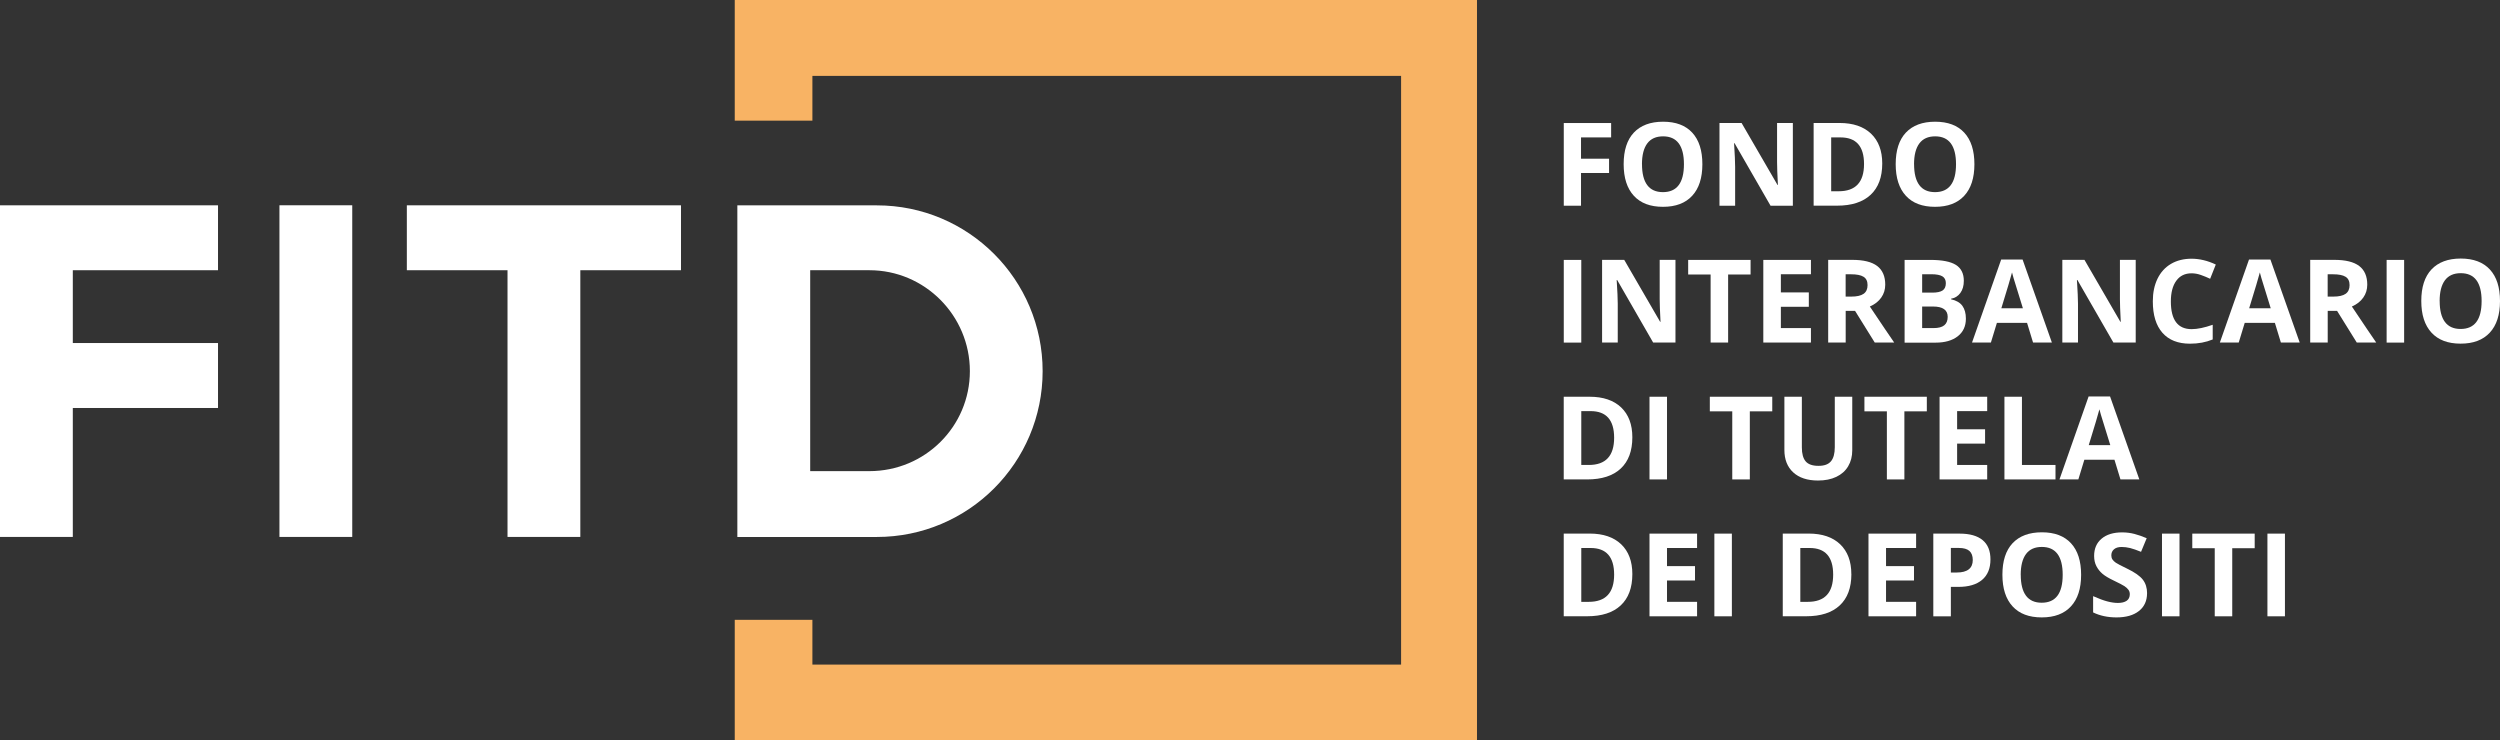
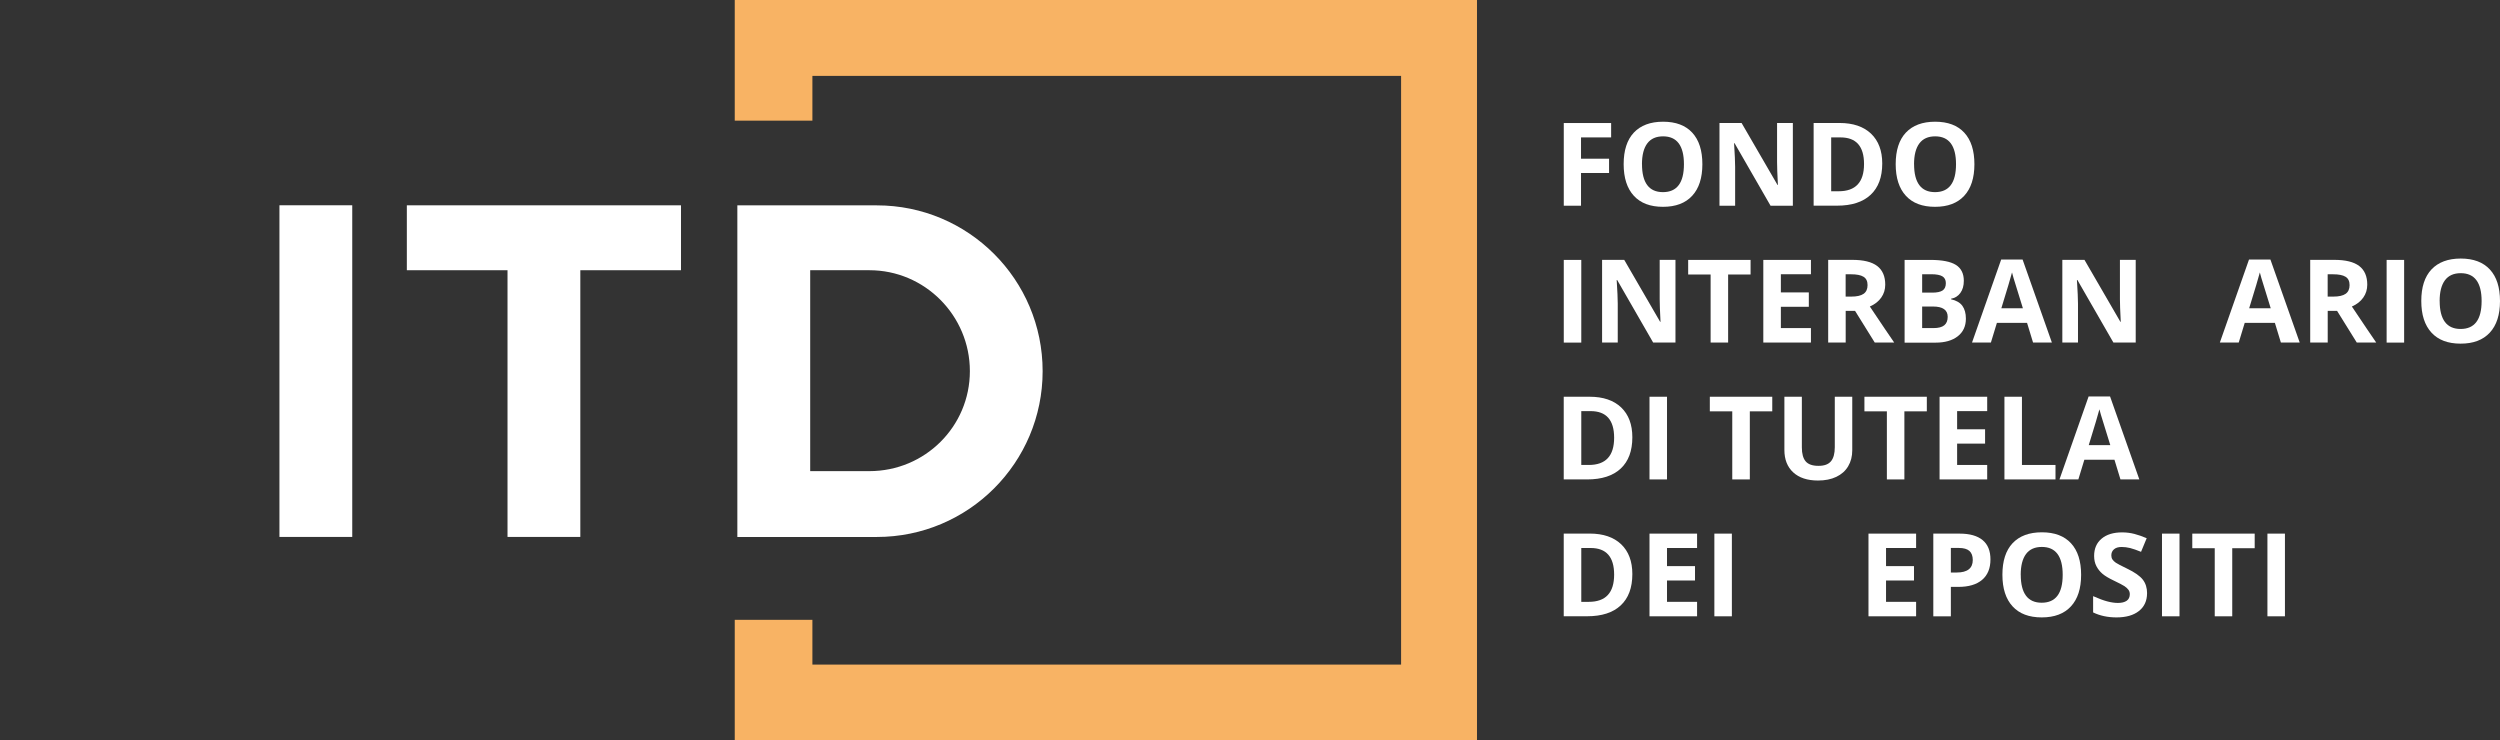
<svg xmlns="http://www.w3.org/2000/svg" id="Livello_1" data-name="Livello 1" viewBox="0 0 566.93 167.92">
  <rect x="0" y="0" width="566.93" height="167.92" fill="#333333" stroke="none" />
  <defs>
    <style>
      .cls-1 {
        clip-path: url(#clippath-2);
      }

      .cls-2 {
        clip-path: url(#clippath-6);
      }

      .cls-3 {
        fill: none;
      }

      .cls-3, .cls-4, .cls-5 {
        stroke-width: 0px;
      }

      .cls-6 {
        clip-path: url(#clippath-7);
      }

      .cls-7 {
        clip-path: url(#clippath-1);
      }

      .cls-8 {
        clip-path: url(#clippath-4);
      }

      .cls-9 {
        clip-path: url(#clippath);
      }

      .cls-10 {
        clip-path: url(#clippath-3);
      }

      .cls-11 {
        clip-path: url(#clippath-8);
      }

      .cls-4 {
        fill: #fff;
      }

      .cls-12 {
        clip-path: url(#clippath-5);
      }

      .cls-5 {
        fill: #f8b364;
      }
    </style>
    <clipPath id="clippath">
      <rect class="cls-3" y="0" width="566.93" height="167.91" />
    </clipPath>
    <clipPath id="clippath-1">
      <rect class="cls-3" y="0" width="566.93" height="167.91" />
    </clipPath>
    <clipPath id="clippath-2">
      <rect class="cls-3" y="0" width="566.93" height="167.91" />
    </clipPath>
    <clipPath id="clippath-3">
      <rect class="cls-3" y="0" width="566.93" height="167.91" />
    </clipPath>
    <clipPath id="clippath-4">
      <rect class="cls-3" y="0" width="566.93" height="167.91" />
    </clipPath>
    <clipPath id="clippath-5">
      <rect class="cls-3" y="0" width="566.93" height="167.91" />
    </clipPath>
    <clipPath id="clippath-6">
      <rect class="cls-3" y="0" width="566.93" height="167.91" />
    </clipPath>
    <clipPath id="clippath-7">
-       <rect class="cls-3" y="0" width="566.93" height="167.91" />
-     </clipPath>
+       </clipPath>
    <clipPath id="clippath-8">
      <rect class="cls-3" y="0" width="566.93" height="167.91" />
    </clipPath>
  </defs>
  <polygon class="cls-5" points="166.62 0 166.62 27.36 184.23 27.36 184.23 17.21 317.73 17.21 317.73 150.71 184.23 150.71 184.23 140.56 166.62 140.56 166.62 167.92 334.94 167.92 334.94 0 166.62 0" />
  <rect class="cls-4" x="63.37" y="46.55" width="16.51" height="75.21" />
  <polygon class="cls-4" points="154.43 46.56 92.26 46.56 92.26 61.28 115.09 61.28 115.09 121.76 131.6 121.76 131.6 61.28 154.43 61.28 154.43 46.56" />
  <g class="cls-9">
    <path class="cls-4" d="M183.73,106.84v-45.56h13.43c12.58,0,22.78,10.3,22.78,22.88s-10.2,22.68-22.78,22.68h-13.43ZM167.21,46.56v75.21h31.63c20.77,0,37.6-16.83,37.6-37.6s-16.83-37.6-37.6-37.6h-31.63Z" />
  </g>
-   <polygon class="cls-4" points="0 46.56 0 121.76 16.51 121.76 16.51 92.52 49.44 92.52 49.44 77.79 16.51 77.79 16.51 61.28 49.44 61.28 49.44 46.56 0 46.56" />
  <polygon class="cls-4" points="358.53 46.65 354.62 46.65 354.62 27.9 365.36 27.9 365.36 31.16 358.53 31.16 358.53 35.99 364.89 35.99 364.89 39.23 358.53 39.23 358.53 46.65" />
  <g class="cls-7">
    <path class="cls-4" d="M372.36,37.25c0,2.1.4,3.67,1.19,4.73.79,1.06,1.98,1.59,3.56,1.59,3.17,0,4.76-2.11,4.76-6.32s-1.58-6.33-4.73-6.33c-1.58,0-2.78.53-3.58,1.6-.8,1.07-1.21,2.64-1.21,4.74M386.05,37.25c0,3.1-.77,5.49-2.31,7.15-1.54,1.67-3.74,2.5-6.62,2.5s-5.08-.83-6.61-2.5c-1.54-1.67-2.31-4.06-2.31-7.18s.77-5.51,2.31-7.15c1.55-1.64,3.76-2.47,6.64-2.47s5.08.83,6.61,2.49c1.53,1.66,2.29,4.04,2.29,7.15" />
    <path class="cls-4" d="M406.56,46.65h-5.05l-8.16-14.18h-.11c.16,2.51.24,4.29.24,5.36v8.82h-3.55v-18.75h5.02l8.14,14.04h.09c-.13-2.44-.19-4.16-.19-5.16v-8.88h3.58v18.75Z" />
    <path class="cls-4" d="M422.71,37.2c0-4.03-1.78-6.04-5.34-6.04h-2.11v12.21h1.71c3.83,0,5.74-2.06,5.74-6.17M426.84,37.09c0,3.09-.88,5.45-2.64,7.09-1.75,1.64-4.29,2.46-7.61,2.46h-5.31v-18.75h5.89c3.06,0,5.43.81,7.13,2.42,1.69,1.62,2.54,3.87,2.54,6.77" />
    <path class="cls-4" d="M434.06,37.25c0,2.1.4,3.67,1.19,4.73.79,1.06,1.98,1.59,3.56,1.59,3.17,0,4.76-2.11,4.76-6.32s-1.58-6.33-4.73-6.33c-1.58,0-2.78.53-3.58,1.6-.8,1.07-1.21,2.64-1.21,4.74M447.74,37.25c0,3.1-.77,5.49-2.31,7.15-1.54,1.67-3.74,2.5-6.62,2.5s-5.08-.83-6.61-2.5c-1.54-1.67-2.31-4.06-2.31-7.18s.77-5.51,2.31-7.15c1.55-1.64,3.76-2.47,6.64-2.47s5.08.83,6.61,2.49c1.53,1.66,2.29,4.04,2.29,7.15" />
  </g>
  <rect class="cls-4" x="354.62" y="58.94" width="3.97" height="18.75" />
  <g class="cls-1">
    <path class="cls-4" d="M379.94,77.68h-5.05l-8.16-14.18h-.11c.16,2.51.24,4.29.24,5.36v8.82h-3.55v-18.75h5.02l8.14,14.04h.09c-.13-2.44-.19-4.16-.19-5.16v-8.88h3.58v18.75Z" />
  </g>
  <polygon class="cls-4" points="391.89 77.68 387.92 77.68 387.92 62.25 382.83 62.25 382.83 58.94 396.98 58.94 396.98 62.25 391.89 62.25 391.89 77.68" />
  <polygon class="cls-4" points="410.67 77.68 399.87 77.68 399.87 58.94 410.67 58.94 410.67 62.19 403.85 62.19 403.85 66.31 410.19 66.31 410.19 69.57 403.85 69.57 403.85 74.4 410.67 74.4 410.67 77.68" />
  <g class="cls-10">
    <path class="cls-4" d="M418.55,67.26h1.28c1.25,0,2.18-.21,2.78-.63.6-.42.9-1.08.9-1.97s-.3-1.52-.92-1.9c-.61-.38-1.56-.56-2.84-.56h-1.21v5.06ZM418.55,70.49v7.19h-3.97v-18.75h5.46c2.55,0,4.43.46,5.65,1.39,1.22.93,1.83,2.34,1.83,4.23,0,1.1-.3,2.08-.91,2.94-.61.86-1.46,1.53-2.58,2.02,2.82,4.21,4.66,6.94,5.52,8.17h-4.41l-4.47-7.19h-2.12Z" />
    <path class="cls-4" d="M435.89,69.51v4.89h2.59c1.1,0,1.9-.21,2.42-.63.52-.42.78-1.06.78-1.92,0-1.56-1.11-2.34-3.33-2.34h-2.46ZM435.89,66.36h2.31c1.07,0,1.85-.17,2.34-.5.48-.33.72-.88.72-1.65,0-.72-.26-1.23-.79-1.55-.52-.31-1.35-.47-2.49-.47h-2.09v4.17ZM431.92,58.94h5.83c2.66,0,4.59.38,5.79,1.13,1.2.76,1.8,1.96,1.8,3.61,0,1.12-.26,2.04-.79,2.76-.52.72-1.23,1.15-2.1,1.3v.13c1.19.26,2.04.76,2.57,1.49.52.73.79,1.69.79,2.9,0,1.71-.62,3.04-1.85,4-1.23.96-2.91,1.44-5.03,1.44h-7.02v-18.75Z" />
    <path class="cls-4" d="M458.73,69.89c-1.26-4.04-1.96-6.33-2.12-6.86-.16-.53-.27-.95-.34-1.25-.28,1.1-1.09,3.8-2.42,8.12h4.88ZM461.04,77.68l-1.36-4.46h-6.84l-1.36,4.46h-4.28l6.61-18.82h4.86l6.64,18.82h-4.28Z" />
    <path class="cls-4" d="M484.31,77.68h-5.05l-8.16-14.18h-.11c.16,2.51.24,4.29.24,5.36v8.82h-3.55v-18.75h5.02l8.14,14.04h.09c-.13-2.44-.19-4.16-.19-5.16v-8.88h3.58v18.75Z" />
-     <path class="cls-4" d="M496.99,61.98c-1.5,0-2.66.56-3.47,1.69-.82,1.12-1.23,2.69-1.23,4.7,0,4.18,1.57,6.27,4.71,6.27,1.32,0,2.91-.33,4.78-.99v3.33c-1.54.64-3.25.96-5.15.96-2.73,0-4.81-.83-6.26-2.48-1.45-1.66-2.17-4.03-2.17-7.13,0-1.95.35-3.65,1.06-5.12.71-1.46,1.73-2.59,3.06-3.37,1.33-.78,2.89-1.17,4.67-1.17s3.65.44,5.49,1.32l-1.28,3.23c-.7-.33-1.41-.62-2.12-.87-.71-.25-1.41-.37-2.09-.37" />
    <path class="cls-4" d="M514.93,69.89c-1.26-4.04-1.96-6.33-2.12-6.86-.16-.53-.27-.95-.34-1.25-.28,1.1-1.09,3.8-2.42,8.12h4.88ZM517.24,77.68l-1.36-4.46h-6.84l-1.36,4.46h-4.28l6.61-18.82h4.86l6.64,18.82h-4.28Z" />
    <path class="cls-4" d="M527.86,67.26h1.28c1.25,0,2.18-.21,2.78-.63.6-.42.9-1.08.9-1.97s-.3-1.52-.92-1.9c-.61-.38-1.56-.56-2.84-.56h-1.21v5.06ZM527.86,70.49v7.19h-3.97v-18.75h5.46c2.55,0,4.43.46,5.65,1.39,1.22.93,1.83,2.34,1.83,4.23,0,1.1-.3,2.08-.91,2.94-.61.86-1.46,1.53-2.58,2.02,2.82,4.21,4.66,6.94,5.52,8.17h-4.41l-4.47-7.19h-2.12Z" />
  </g>
  <rect class="cls-4" x="541.22" y="58.94" width="3.97" height="18.75" />
  <g class="cls-8">
    <path class="cls-4" d="M553.25,68.28c0,2.1.4,3.67,1.19,4.73.79,1.06,1.98,1.59,3.56,1.59,3.17,0,4.76-2.11,4.76-6.32s-1.58-6.33-4.73-6.33c-1.58,0-2.78.53-3.58,1.6-.8,1.07-1.21,2.64-1.21,4.74M566.93,68.28c0,3.1-.77,5.49-2.31,7.15-1.54,1.67-3.74,2.5-6.62,2.5s-5.08-.83-6.61-2.5c-1.54-1.67-2.31-4.06-2.31-7.18s.77-5.51,2.31-7.15c1.55-1.64,3.76-2.47,6.64-2.47s5.08.83,6.61,2.49c1.53,1.66,2.29,4.04,2.29,7.15" />
    <path class="cls-4" d="M366.04,99.27c0-4.03-1.78-6.04-5.34-6.04h-2.11v12.21h1.71c3.83,0,5.74-2.06,5.74-6.17M370.17,99.17c0,3.09-.88,5.45-2.64,7.09-1.75,1.64-4.29,2.46-7.61,2.46h-5.31v-18.75h5.89c3.06,0,5.43.81,7.13,2.42,1.69,1.62,2.54,3.87,2.54,6.77" />
  </g>
  <rect class="cls-4" x="374.06" y="89.97" width="3.97" height="18.75" />
  <polygon class="cls-4" points="396.81 108.72 392.83 108.72 392.83 93.28 387.74 93.28 387.74 89.97 401.9 89.97 401.9 93.28 396.81 93.28 396.81 108.72" />
  <g class="cls-12">
    <path class="cls-4" d="M420.04,89.97v12.13c0,1.39-.31,2.6-.93,3.64-.62,1.05-1.52,1.84-2.69,2.4-1.17.56-2.56.83-4.15.83-2.41,0-4.28-.62-5.62-1.85-1.33-1.23-2-2.92-2-5.07v-12.08h3.96v11.48c0,1.44.29,2.5.87,3.18.58.67,1.54,1.01,2.89,1.01s2.24-.34,2.83-1.02c.58-.68.88-1.75.88-3.2v-11.45h3.96Z" />
  </g>
  <polygon class="cls-4" points="431.86 108.72 427.89 108.72 427.89 93.28 422.8 93.28 422.8 89.97 436.95 89.97 436.95 93.28 431.86 93.28 431.86 108.72" />
  <polygon class="cls-4" points="450.64 108.72 439.84 108.72 439.84 89.97 450.64 89.97 450.64 93.23 443.82 93.23 443.82 97.35 450.16 97.35 450.16 100.6 443.82 100.6 443.82 105.44 450.64 105.44 450.64 108.72" />
  <polygon class="cls-4" points="454.55 108.72 454.55 89.97 458.52 89.97 458.52 105.44 466.13 105.44 466.13 108.72 454.55 108.72" />
  <g class="cls-2">
    <path class="cls-4" d="M478.55,100.93c-1.26-4.04-1.96-6.33-2.12-6.86-.16-.53-.27-.95-.34-1.25-.28,1.1-1.09,3.8-2.42,8.12h4.88ZM480.86,108.72l-1.36-4.46h-6.83l-1.36,4.46h-4.28l6.61-18.82h4.86l6.64,18.82h-4.28Z" />
    <path class="cls-4" d="M366.04,130.31c0-4.03-1.78-6.04-5.34-6.04h-2.11v12.21h1.71c3.83,0,5.74-2.06,5.74-6.17M370.17,130.2c0,3.09-.88,5.45-2.64,7.09-1.75,1.64-4.29,2.46-7.61,2.46h-5.31v-18.75h5.89c3.06,0,5.43.81,7.13,2.42,1.69,1.62,2.54,3.87,2.54,6.77" />
  </g>
  <polygon class="cls-4" points="384.85 139.76 374.06 139.76 374.06 121.01 384.85 121.01 384.85 124.27 378.03 124.27 378.03 128.38 384.38 128.38 384.38 131.64 378.03 131.64 378.03 136.48 384.85 136.48 384.85 139.76" />
  <rect class="cls-4" x="388.77" y="121.01" width="3.97" height="18.75" />
  <g class="cls-6">
-     <path class="cls-4" d="M415.71,130.31c0-4.03-1.78-6.04-5.34-6.04h-2.11v12.21h1.71c3.83,0,5.74-2.06,5.74-6.17M419.84,130.2c0,3.09-.88,5.45-2.64,7.09-1.75,1.64-4.29,2.46-7.61,2.46h-5.31v-18.75h5.88c3.06,0,5.44.81,7.13,2.42,1.69,1.62,2.54,3.87,2.54,6.77" />
-   </g>
+     </g>
  <polygon class="cls-4" points="434.52 139.76 423.72 139.76 423.72 121.01 434.52 121.01 434.52 124.27 427.7 124.27 427.7 128.38 434.04 128.38 434.04 131.64 427.7 131.64 427.7 136.48 434.52 136.48 434.52 139.76" />
  <g class="cls-11">
    <path class="cls-4" d="M442.41,129.83h1.31c1.22,0,2.14-.24,2.74-.72.61-.48.91-1.19.91-2.11s-.26-1.62-.77-2.07c-.51-.44-1.3-.67-2.39-.67h-1.81v5.57ZM451.38,126.86c0,2.02-.63,3.56-1.89,4.63-1.26,1.07-3.06,1.6-5.38,1.6h-1.71v6.67h-3.98v-18.75h5.99c2.27,0,4,.49,5.19,1.47s1.78,2.44,1.78,4.38" />
    <path class="cls-4" d="M458.25,130.36c0,2.1.4,3.67,1.19,4.73.79,1.06,1.98,1.59,3.56,1.59,3.17,0,4.76-2.11,4.76-6.32s-1.58-6.33-4.73-6.33c-1.58,0-2.78.53-3.58,1.6-.8,1.07-1.21,2.64-1.21,4.74M471.94,130.36c0,3.1-.77,5.49-2.31,7.15-1.54,1.67-3.74,2.5-6.62,2.5s-5.08-.83-6.61-2.5c-1.54-1.67-2.31-4.06-2.31-7.18s.77-5.51,2.31-7.15c1.55-1.64,3.76-2.47,6.64-2.47s5.08.83,6.61,2.49c1.53,1.66,2.29,4.04,2.29,7.15" />
    <path class="cls-4" d="M486.89,134.55c0,1.69-.61,3.03-1.83,4-1.22.97-2.91,1.46-5.09,1.46-2,0-3.77-.38-5.31-1.13v-3.69c1.26.56,2.34.96,3.21,1.19.88.23,1.68.35,2.4.35.87,0,1.54-.17,2.01-.5.47-.33.7-.83.7-1.49,0-.37-.1-.69-.3-.98-.21-.29-.51-.56-.9-.83-.4-.26-1.21-.69-2.43-1.27-1.14-.54-2.01-1.06-2.58-1.55-.57-.49-1.03-1.07-1.37-1.73-.34-.66-.51-1.43-.51-2.31,0-1.66.56-2.96,1.69-3.91,1.12-.95,2.68-1.43,4.66-1.43.97,0,1.9.12,2.79.35.89.23,1.81.56,2.78.97l-1.28,3.09c-1-.41-1.83-.69-2.48-.86-.66-.16-1.3-.24-1.93-.24-.76,0-1.33.18-1.73.53-.4.35-.6.81-.6,1.37,0,.35.08.66.24.91.16.26.42.51.78.76.35.24,1.19.68,2.52,1.32,1.75.84,2.95,1.68,3.6,2.52.65.84.97,1.88.97,3.1" />
  </g>
  <rect class="cls-4" x="490.28" y="121.01" width="3.97" height="18.75" />
  <polygon class="cls-4" points="506.21 139.76 502.24 139.76 502.24 124.32 497.15 124.32 497.15 121.01 511.3 121.01 511.3 124.32 506.21 124.32 506.21 139.76" />
  <rect class="cls-4" x="514.19" y="121.01" width="3.97" height="18.75" />
</svg>